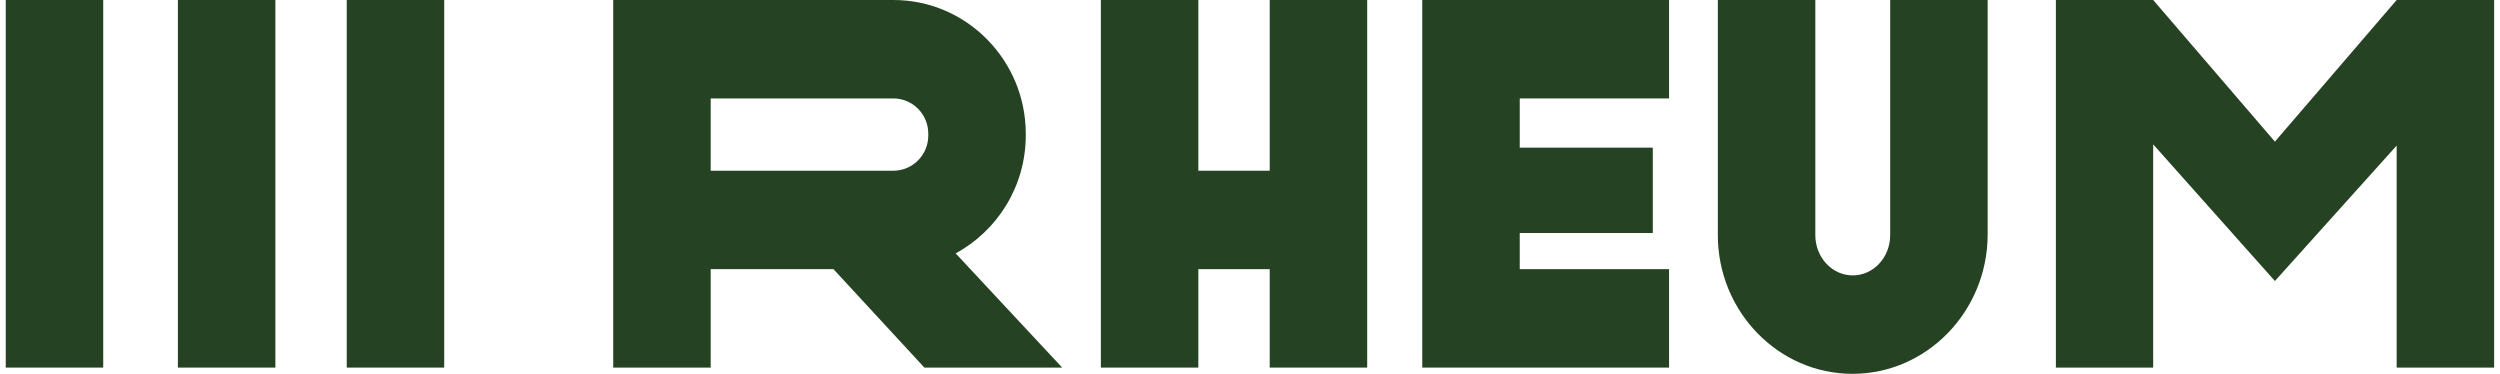
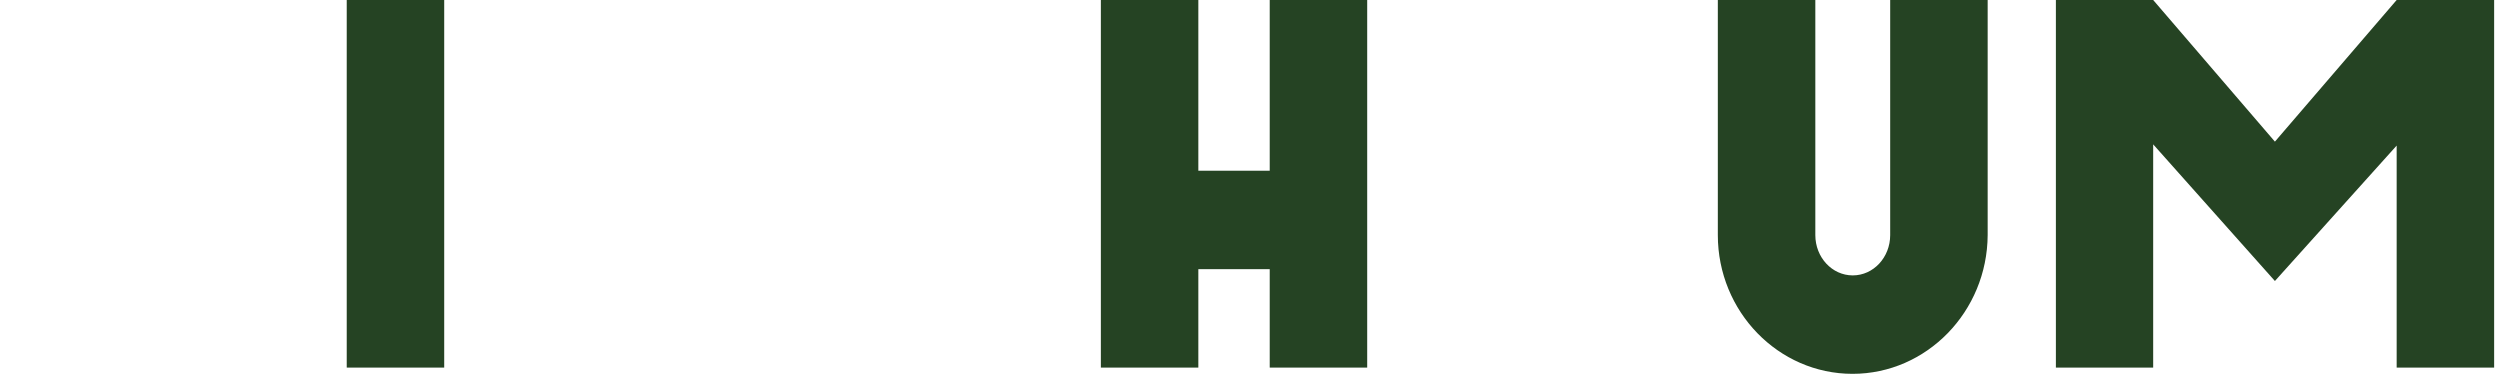
<svg xmlns="http://www.w3.org/2000/svg" width="107" height="16" viewBox="0 0 107 16" fill="none">
  <path d="M19.012 0H14.84V15.733H19.012V0Z" fill="#254323" />
-   <path d="M11.786 0H7.613V15.733H11.786V0Z" fill="#254323" />
-   <path d="M4.418 0H0.246V15.733H4.418V0Z" fill="#254323" />
  <path d="M54.344 0V7.307H51.289V0H47.117V15.733H51.289V11.52H54.344V15.733H58.516V0H54.344Z" fill="#254323" />
-   <path d="M71.436 4.213V0H60.873V15.733H71.436V11.52H65.045V9.973H70.74V6.32H65.045V4.213H71.436Z" fill="#254323" />
  <path d="M79.289 16C76.111 16 73.523 13.333 73.523 10.062V0H77.696V10.062C77.696 11.013 78.409 11.787 79.298 11.787C80.187 11.787 80.9 11.013 80.9 10.062V0H85.072V10.062C85.054 13.333 82.466 16 79.289 16Z" fill="#254323" />
-   <path d="M30.418 11.52H35.673L39.564 15.733H45.461L40.902 10.844C42.688 9.876 43.903 7.973 43.903 5.796V5.724C43.903 2.569 41.359 0 38.243 0H26.246V2.249V11.52V15.733H30.418V11.52ZM30.418 4.213H38.234C39.062 4.213 39.731 4.889 39.731 5.724V5.796C39.731 6.631 39.062 7.307 38.234 7.307H30.418V4.213Z" fill="#254323" />
  <path d="M102.577 0L97.366 6.062L92.156 0H87.992V15.733H92.156V6.178L97.366 12.027L102.577 6.231V15.733H106.749V0H102.577Z" fill="#254323" />
</svg>